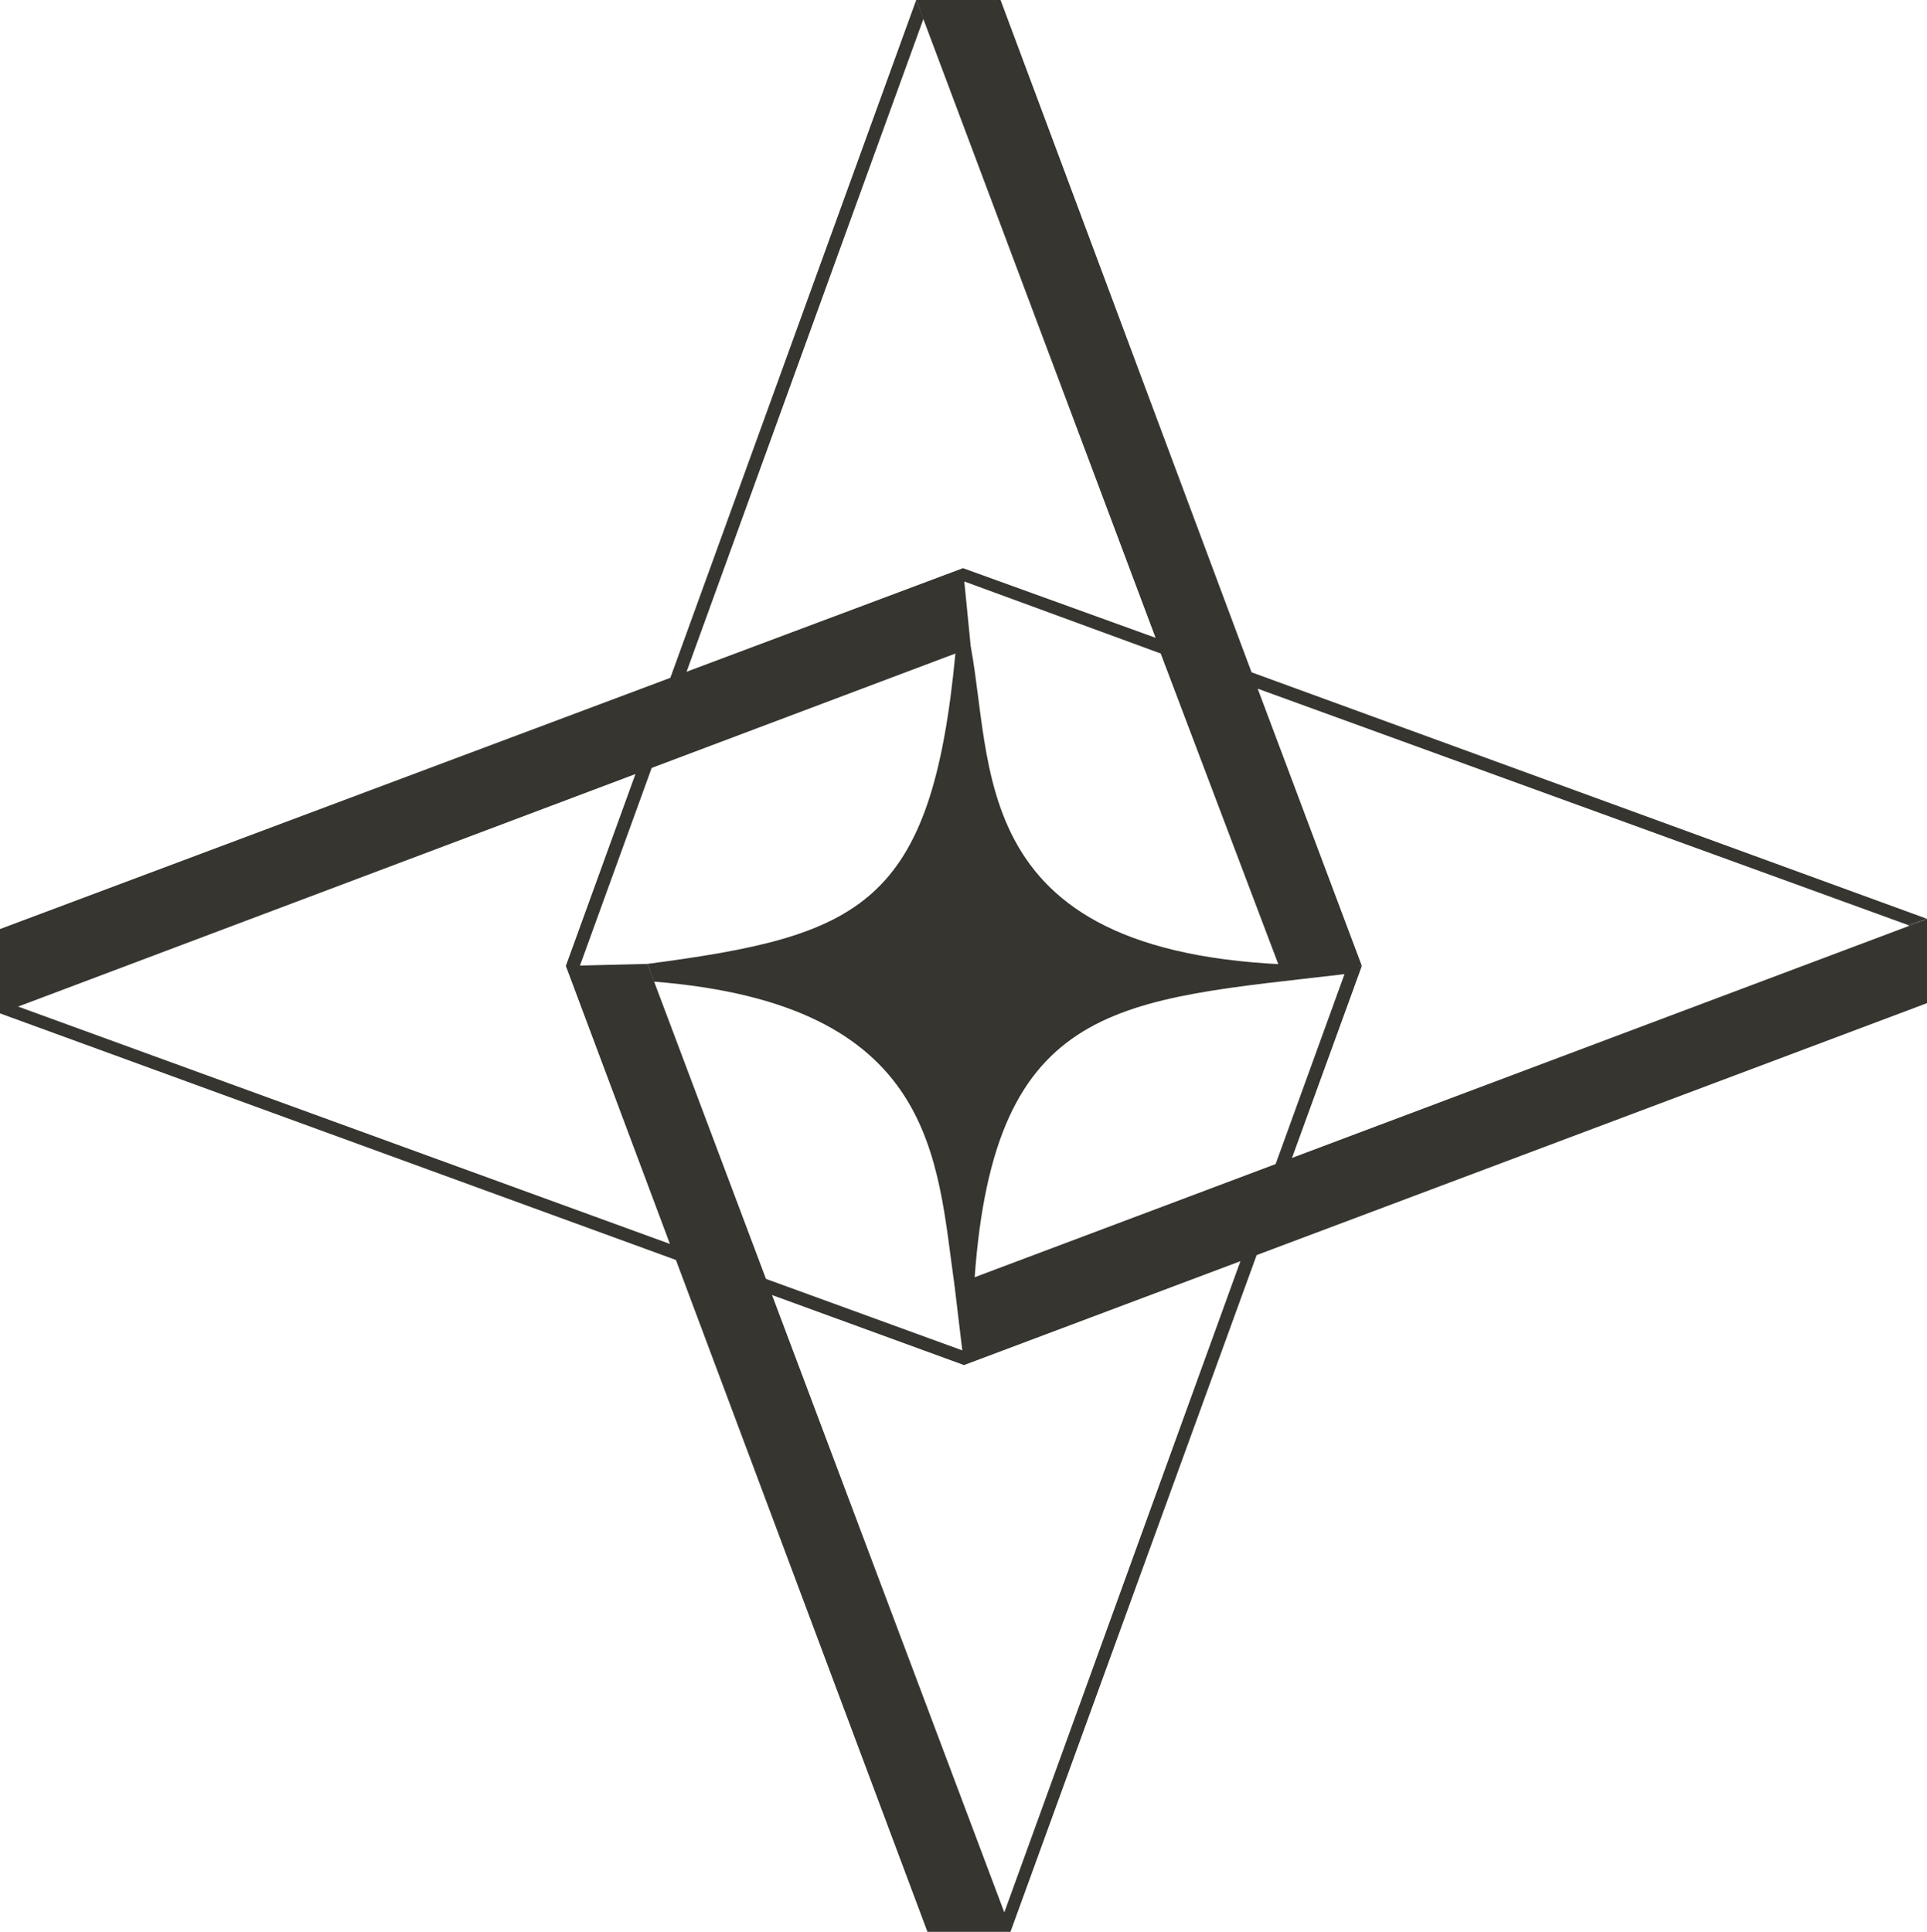
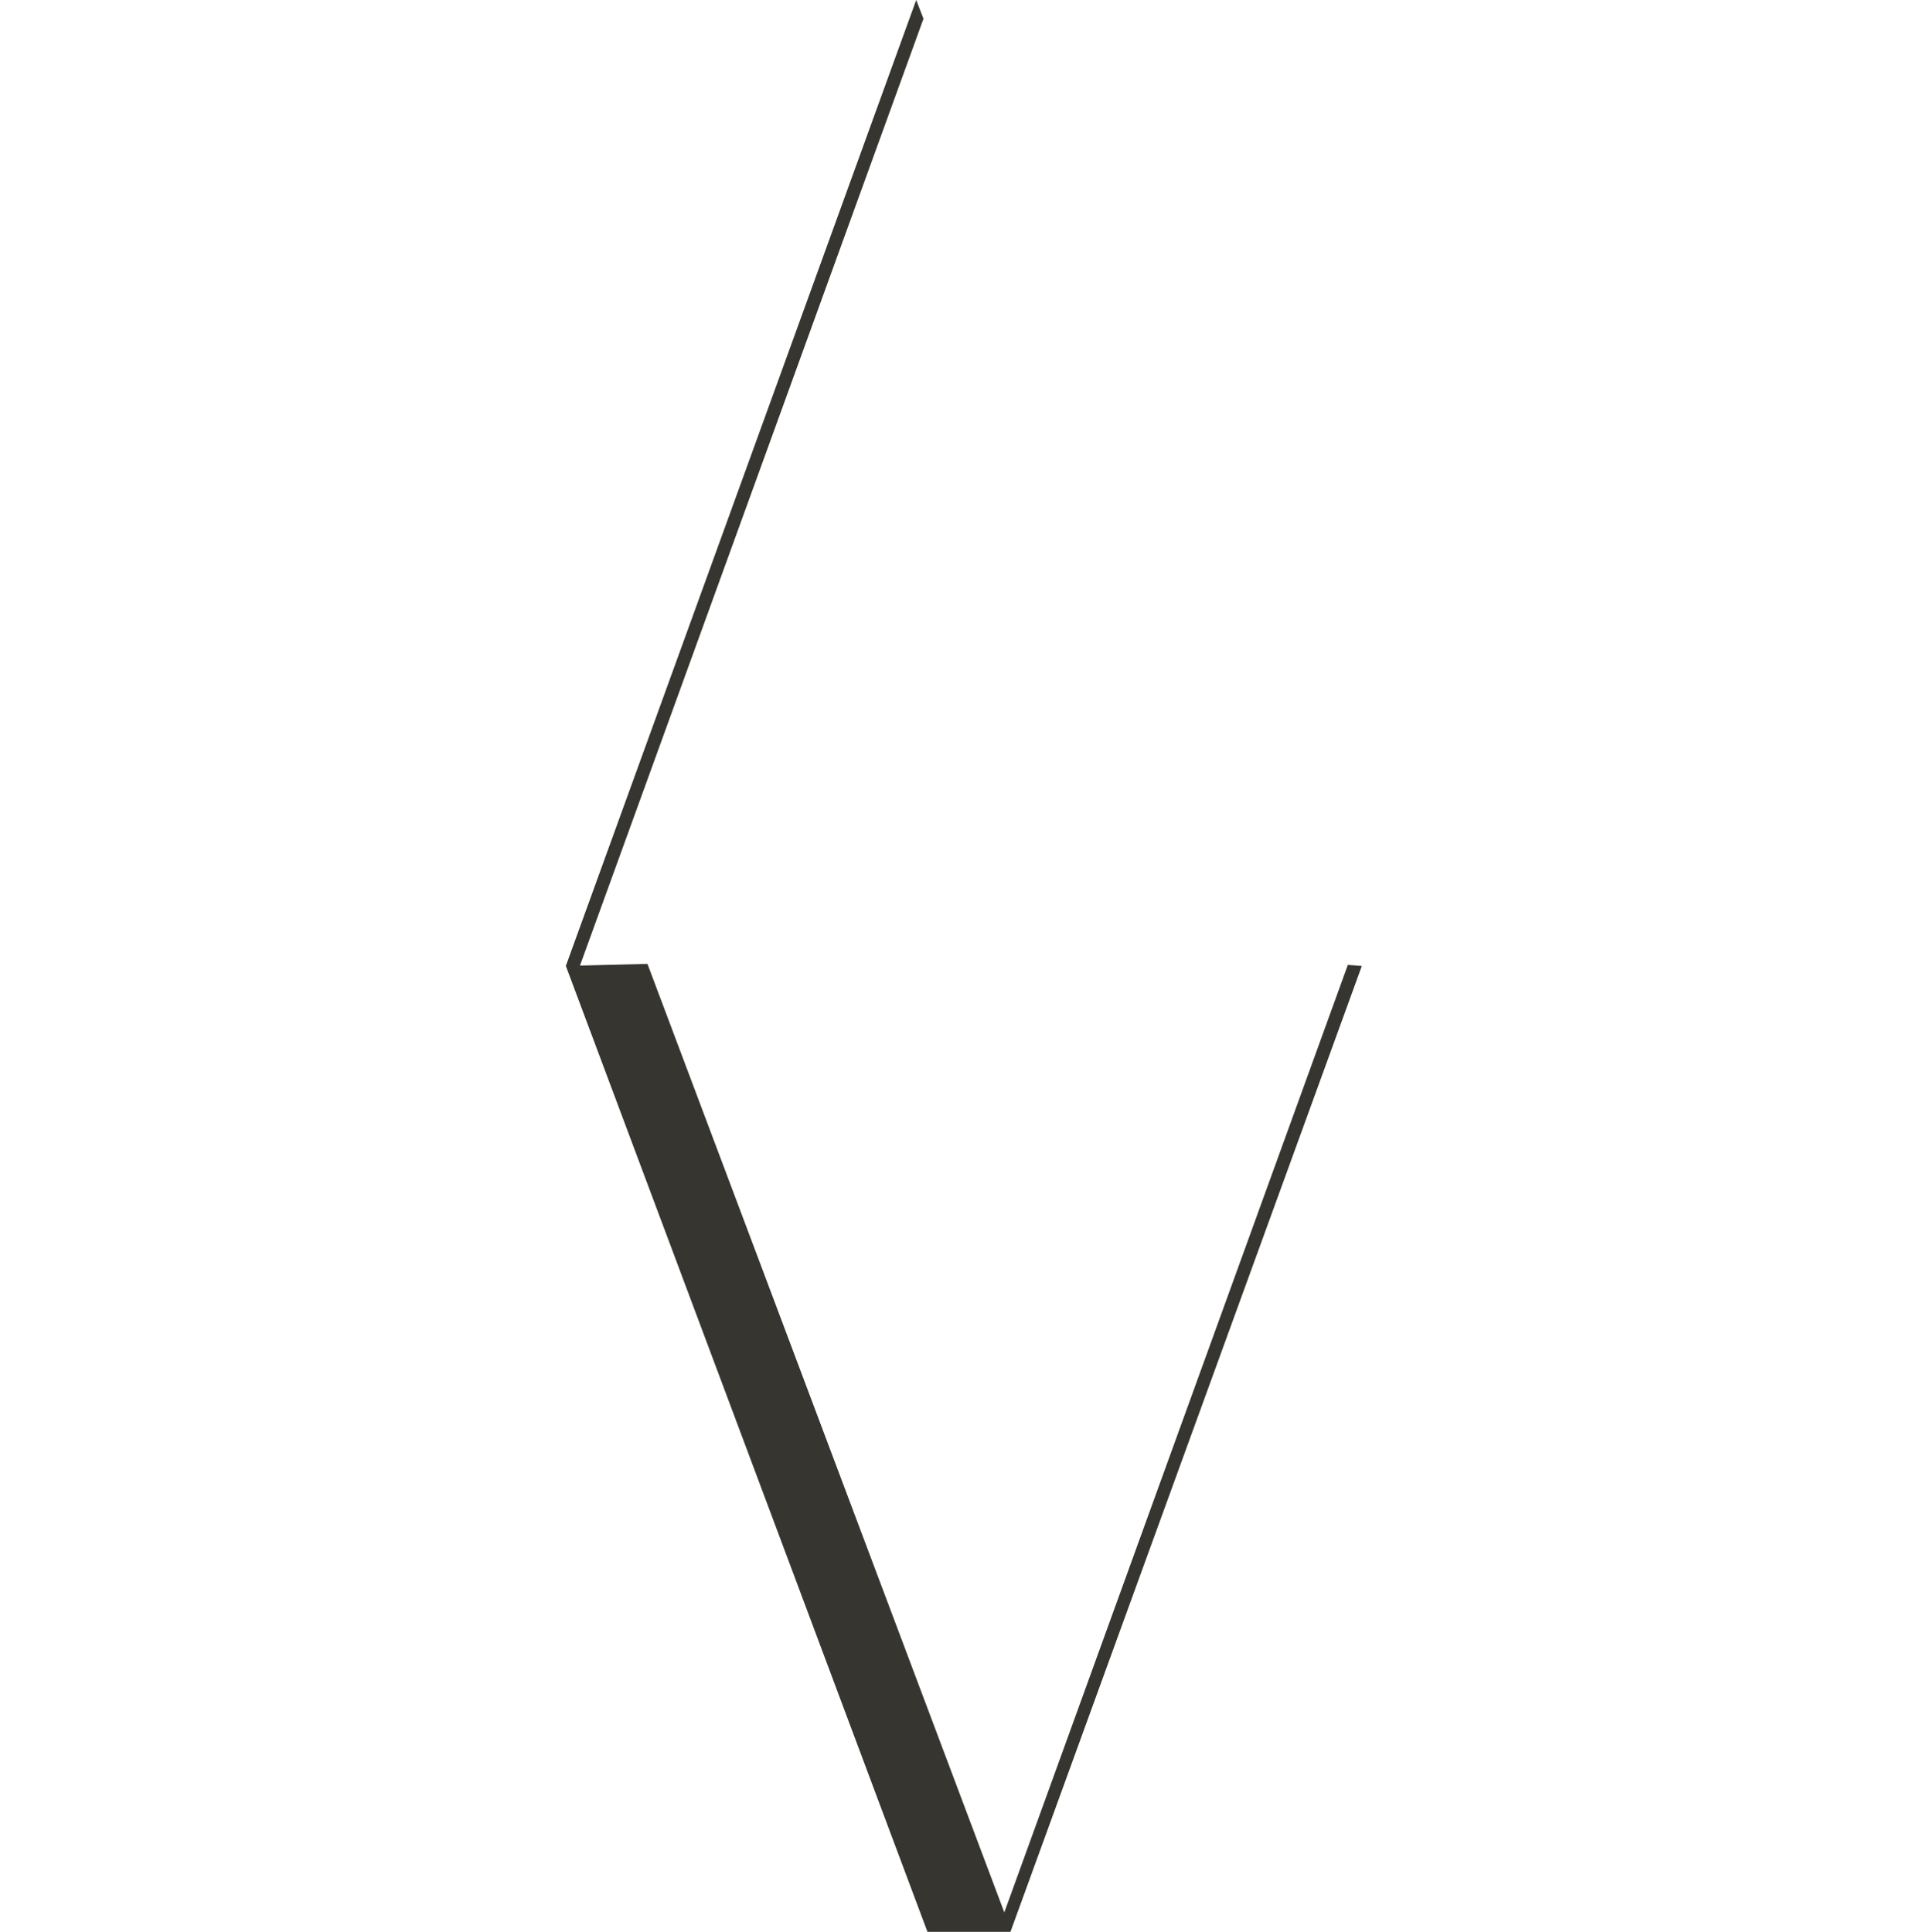
<svg xmlns="http://www.w3.org/2000/svg" width="3575" height="3585" viewBox="0 0 3575 3585" fill="none">
  <g>
-     <path d="M3542.07 1718.25L3539.52 1716.35L3575 1704.95V1705.58L3542.07 1718.25Z" fill="#373530" />
-     <path d="M0 1880.45V1723.95L1786.55 1054.27L2143.86 1183.51L1699.75 0H1856.24L2321.88 1247.51L3575 1704.95L3539.52 1716.35L3518.62 1708.75L2333.29 1277.92L2526.51 1792.38H2372.76L2153.36 1212.66L1788.99 1078.97L1801.12 1201.89L33.577 1867.8L1785.28 2505.78L1770.71 2384.14L3542.07 1717.97L3575 1705.58V1861.44L1788.45 2533.03L0 1880.45Z" fill="#373530" />
    <path d="M1049.76 1792.38L1699.76 0L1713.25 34.778L1075.97 1791.72L1201.17 1788.58L1863.21 3548.64L2500.53 1790.48L2526.51 1792.38L1874.61 3584.76H1720.66L1049.76 1792.38Z" fill="#373530" />
-     <path d="M1201.17 1788.58L1213.21 1821.52C1739.04 1863.34 1737.31 2152.28 1770.89 2385.43L1808.09 2372.1C1844.83 1854.47 2078.61 1856.37 2494.83 1807.58L2505.14 1790.61C1793.69 1807.72 1846.1 1443.91 1801.12 1200.62L1772.61 1211.39C1728.26 1680.87 1597.12 1736.62 1201.17 1788.58Z" fill="#373530" />
  </g>
  <defs> 
</defs>
</svg>